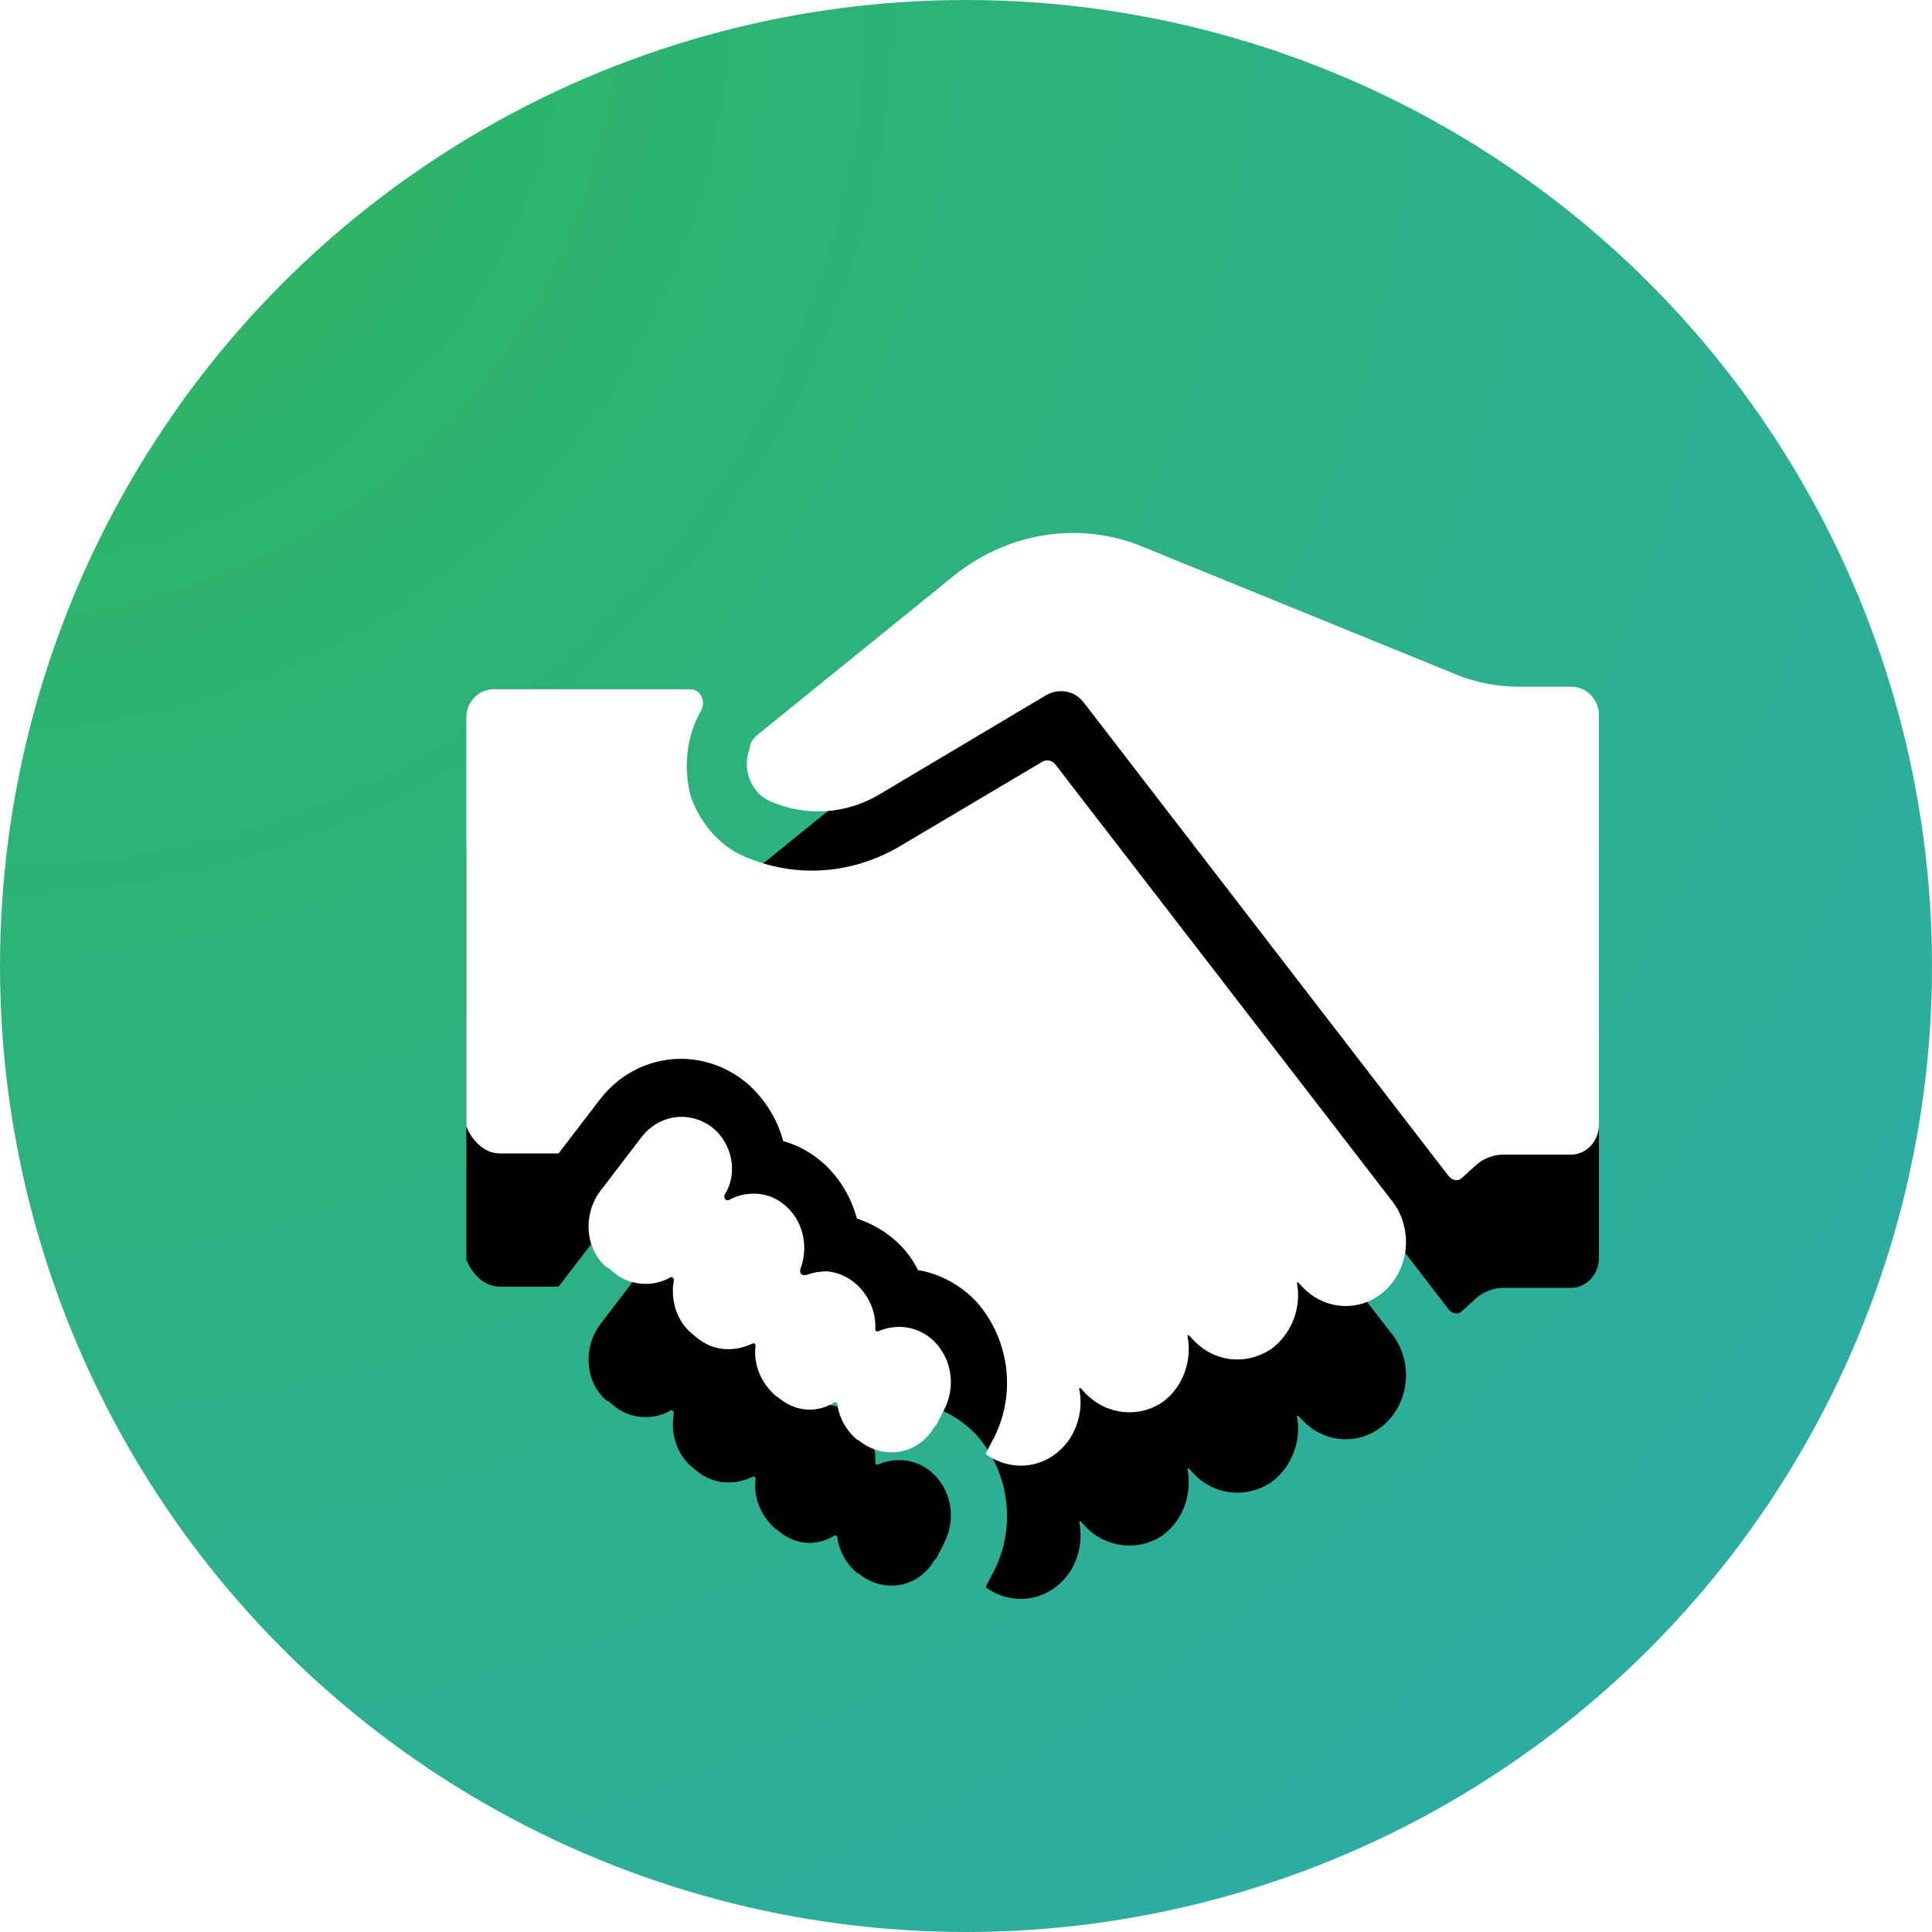
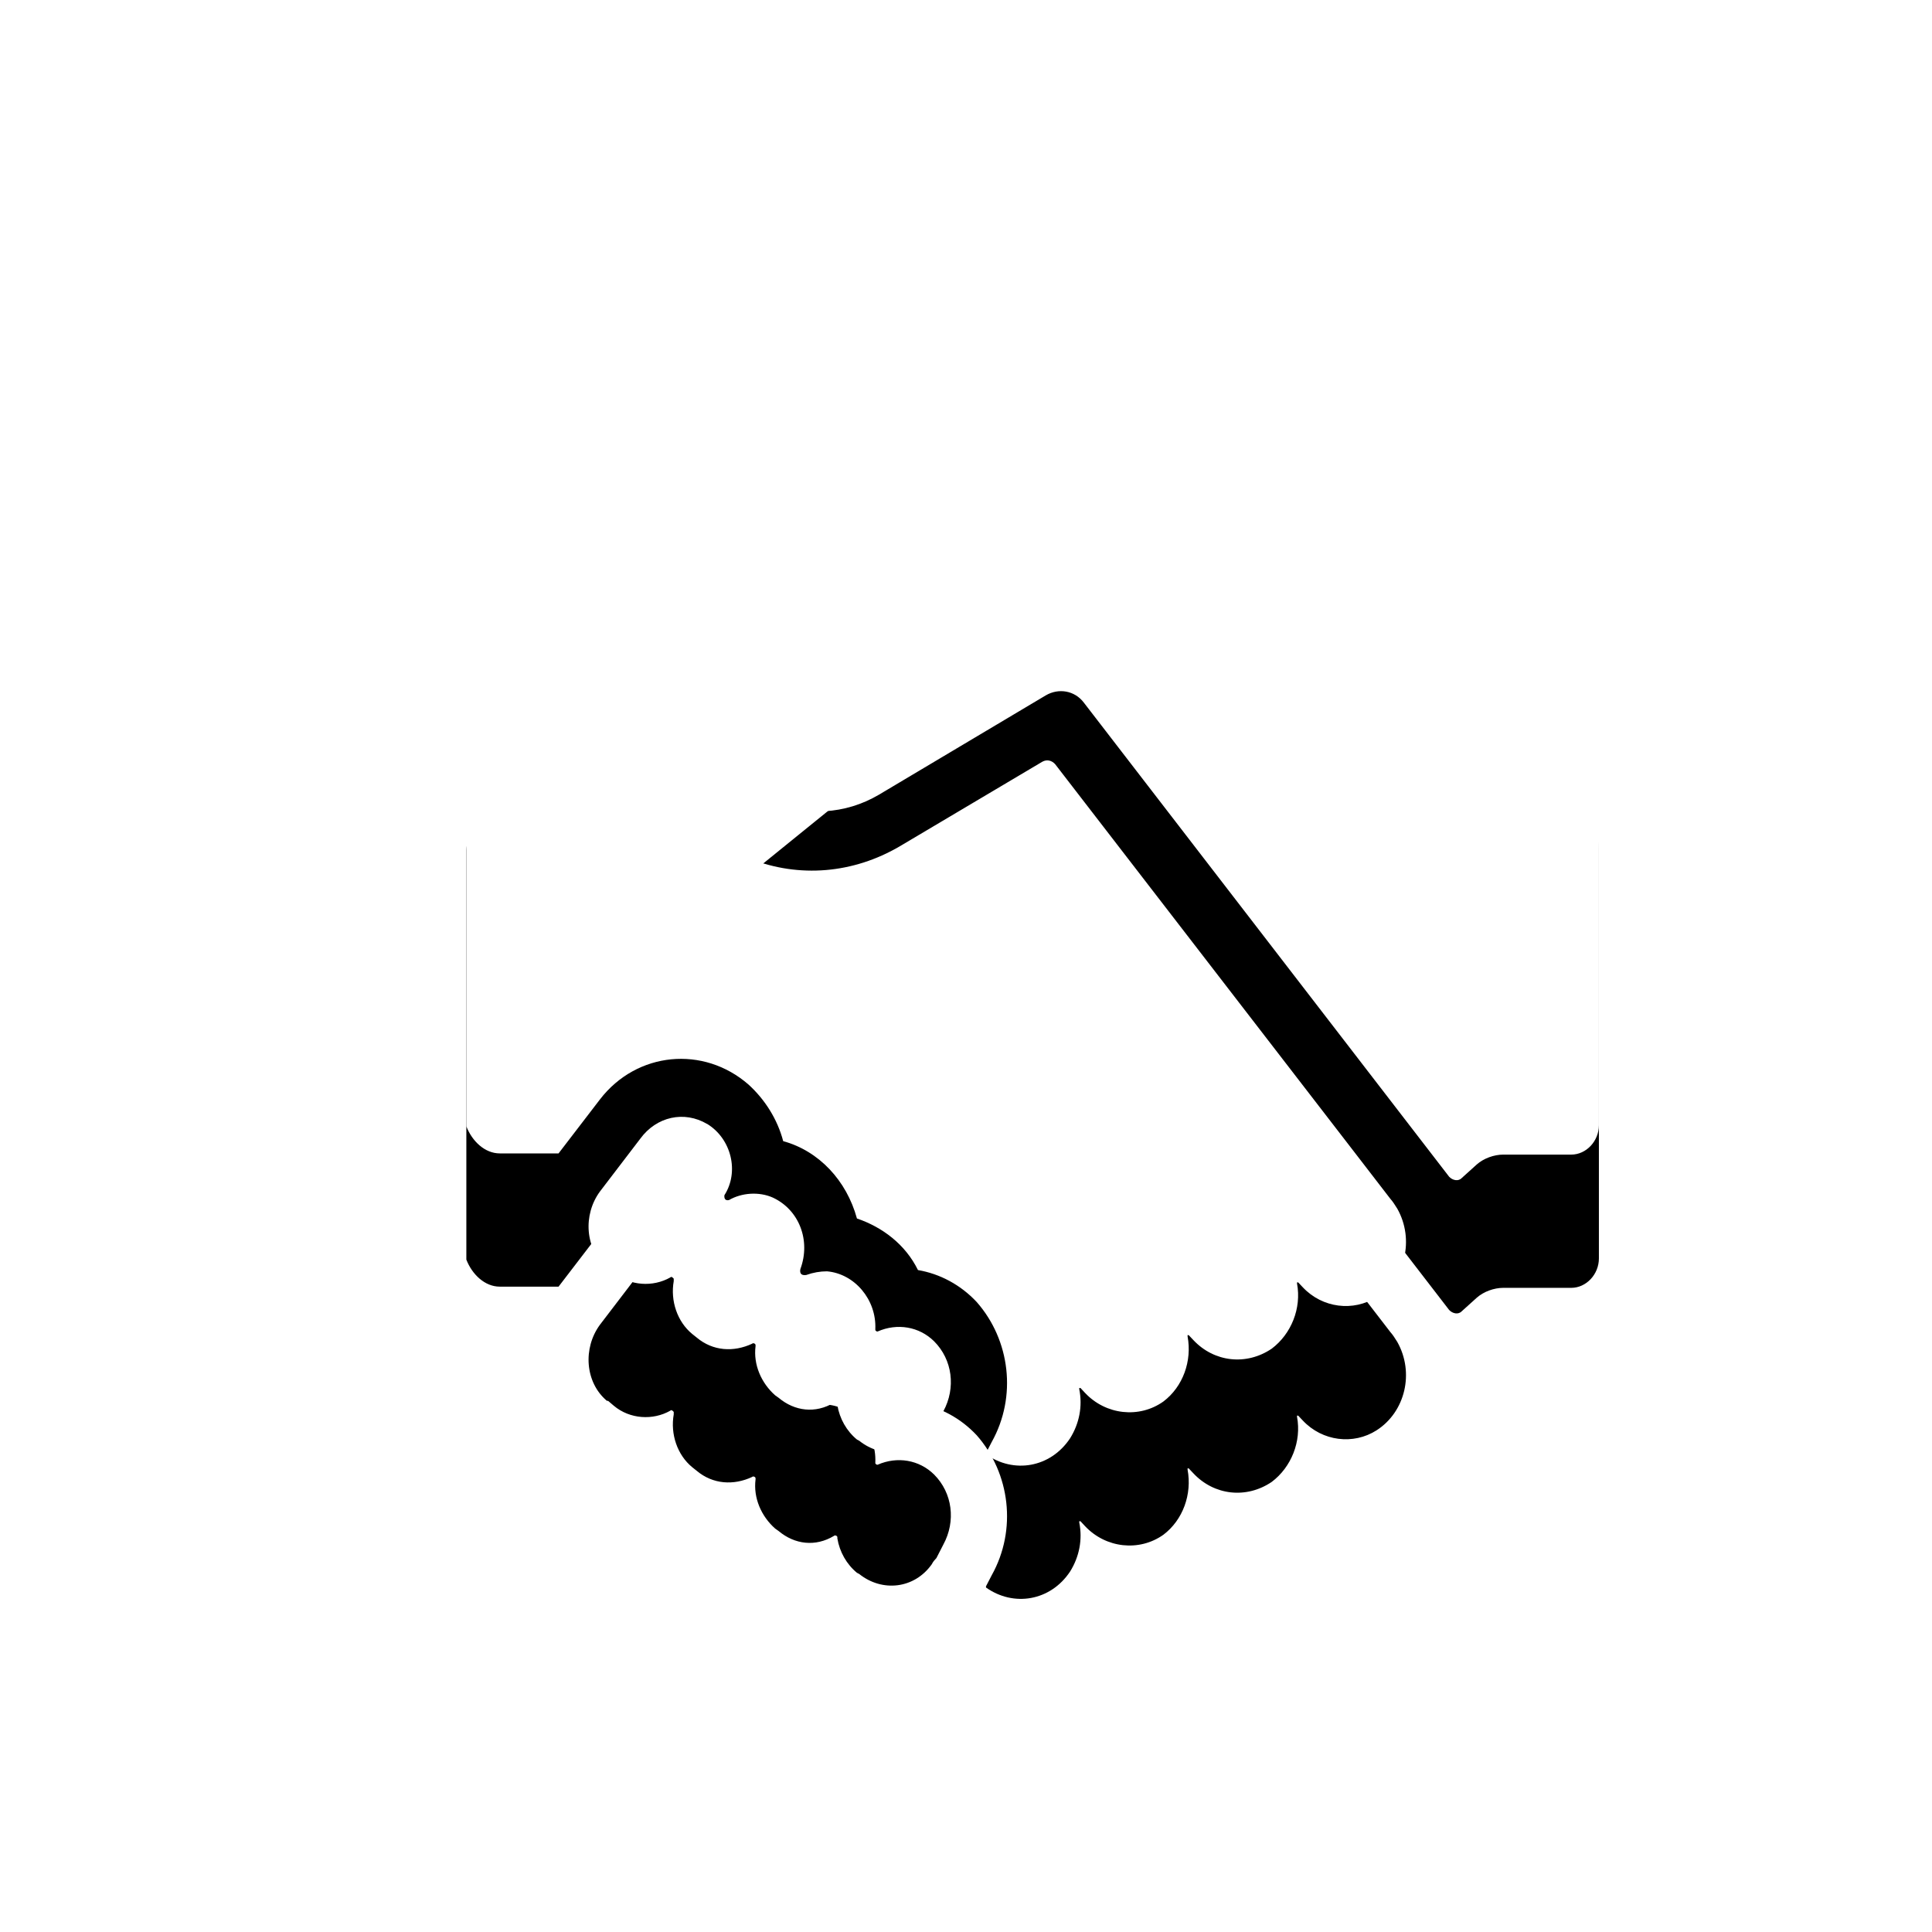
<svg xmlns="http://www.w3.org/2000/svg" xmlns:xlink="http://www.w3.org/1999/xlink" width="29px" height="29px" viewBox="0 0 29 29" version="1.1">
  <title>纠纷协调</title>
  <desc>Created with Sketch.</desc>
  <defs>
    <radialGradient cx="0%" cy="0%" fx="0%" fy="0%" r="141.421%" id="radialGradient-1">
      <stop stop-color="#2DB65B" offset="0%" />
      <stop stop-color="#2DABAF" offset="100%" />
    </radialGradient>
-     <path d="M11.375,11.027 L14.333,8.63 C15.145,7.985 16.218,7.819 17.152,8.207 L21.856,10.124 C22.167,10.253 22.495,10.308 22.807,10.308 L23.585,10.308 C23.81,10.308 24,10.492 24,10.732 L24,16.889 C24,17.129 23.81,17.331 23.585,17.331 L22.565,17.331 C22.426,17.331 22.271,17.387 22.167,17.479 L21.942,17.682 C21.89,17.737 21.804,17.718 21.752,17.663 L16.27,10.548 C16.131,10.363 15.889,10.326 15.699,10.437 L13.191,11.93 C12.69,12.225 12.084,12.262 11.548,12.022 C11.272,11.893 11.133,11.543 11.254,11.23 C11.254,11.156 11.306,11.082 11.375,11.027 L11.375,11.027 Z M7.502,17.313 L8.384,17.313 L9.006,16.502 C9.56,15.783 10.563,15.691 11.237,16.281 C11.479,16.502 11.669,16.797 11.756,17.129 C12.292,17.276 12.707,17.719 12.863,18.29 C13.243,18.419 13.589,18.677 13.779,19.064 C14.108,19.12 14.419,19.285 14.661,19.544 C15.163,20.115 15.267,20.963 14.886,21.645 L14.8,21.811 L14.8,21.829 C15.215,22.124 15.768,22.032 16.062,21.59 C16.2,21.369 16.252,21.11 16.2,20.852 L16.2,20.834 L16.218,20.834 L16.287,20.908 C16.598,21.239 17.1,21.295 17.463,21.037 C17.757,20.815 17.895,20.428 17.826,20.06 L17.826,20.041 L17.843,20.041 L17.913,20.115 C18.224,20.447 18.708,20.502 19.089,20.244 C19.383,20.023 19.538,19.636 19.469,19.267 L19.469,19.249 L19.486,19.249 L19.555,19.322 C19.849,19.636 20.316,19.691 20.662,19.47 C21.095,19.193 21.233,18.603 20.974,18.143 C20.939,18.087 20.904,18.032 20.87,17.995 L20.316,17.276 L15.837,11.469 C15.785,11.414 15.716,11.396 15.647,11.433 L13.503,12.705 C12.811,13.11 11.998,13.184 11.254,12.889 C10.839,12.741 10.528,12.391 10.372,11.967 C10.251,11.525 10.303,11.045 10.528,10.658 C10.58,10.548 10.545,10.419 10.442,10.363 C10.407,10.345 10.372,10.345 10.338,10.345 L7.415,10.345 C7.19,10.345 7,10.529 7,10.769 L7,16.907 C7.086,17.129 7.277,17.313 7.502,17.313 L7.502,17.313 Z M10.614,16.871 C10.269,16.668 9.854,16.76 9.611,17.092 L9.006,17.884 C8.747,18.235 8.781,18.751 9.11,19.027 L9.127,19.027 L9.214,19.101 C9.456,19.304 9.802,19.322 10.061,19.175 C10.078,19.156 10.096,19.175 10.113,19.193 L10.113,19.23 C10.061,19.525 10.165,19.838 10.39,20.023 L10.459,20.078 C10.701,20.281 11.012,20.299 11.289,20.17 C11.306,20.152 11.341,20.17 11.341,20.189 L11.341,20.207 C11.306,20.484 11.427,20.76 11.635,20.944 L11.687,20.981 C11.929,21.184 12.24,21.221 12.517,21.055 C12.534,21.037 12.569,21.055 12.569,21.073 L12.569,21.092 C12.603,21.295 12.707,21.479 12.863,21.608 L12.897,21.626 C13.243,21.903 13.727,21.848 13.987,21.479 C14.004,21.442 14.039,21.405 14.056,21.387 L14.16,21.184 C14.35,20.834 14.298,20.41 14.021,20.133 C13.797,19.912 13.468,19.857 13.174,19.986 C13.157,19.986 13.157,19.986 13.139,19.967 L13.139,19.949 C13.157,19.507 12.828,19.119 12.413,19.083 C12.309,19.083 12.206,19.101 12.102,19.138 C11.981,19.156 12.015,19.046 12.015,19.046 C12.171,18.622 11.998,18.161 11.6,17.976 C11.393,17.884 11.133,17.903 10.943,18.013 C10.857,18.032 10.874,17.94 10.874,17.94 C11.099,17.589 10.978,17.092 10.614,16.87 L10.614,16.871 Z" id="path-2" />
+     <path d="M11.375,11.027 L14.333,8.63 C15.145,7.985 16.218,7.819 17.152,8.207 L21.856,10.124 L23.585,10.308 C23.81,10.308 24,10.492 24,10.732 L24,16.889 C24,17.129 23.81,17.331 23.585,17.331 L22.565,17.331 C22.426,17.331 22.271,17.387 22.167,17.479 L21.942,17.682 C21.89,17.737 21.804,17.718 21.752,17.663 L16.27,10.548 C16.131,10.363 15.889,10.326 15.699,10.437 L13.191,11.93 C12.69,12.225 12.084,12.262 11.548,12.022 C11.272,11.893 11.133,11.543 11.254,11.23 C11.254,11.156 11.306,11.082 11.375,11.027 L11.375,11.027 Z M7.502,17.313 L8.384,17.313 L9.006,16.502 C9.56,15.783 10.563,15.691 11.237,16.281 C11.479,16.502 11.669,16.797 11.756,17.129 C12.292,17.276 12.707,17.719 12.863,18.29 C13.243,18.419 13.589,18.677 13.779,19.064 C14.108,19.12 14.419,19.285 14.661,19.544 C15.163,20.115 15.267,20.963 14.886,21.645 L14.8,21.811 L14.8,21.829 C15.215,22.124 15.768,22.032 16.062,21.59 C16.2,21.369 16.252,21.11 16.2,20.852 L16.2,20.834 L16.218,20.834 L16.287,20.908 C16.598,21.239 17.1,21.295 17.463,21.037 C17.757,20.815 17.895,20.428 17.826,20.06 L17.826,20.041 L17.843,20.041 L17.913,20.115 C18.224,20.447 18.708,20.502 19.089,20.244 C19.383,20.023 19.538,19.636 19.469,19.267 L19.469,19.249 L19.486,19.249 L19.555,19.322 C19.849,19.636 20.316,19.691 20.662,19.47 C21.095,19.193 21.233,18.603 20.974,18.143 C20.939,18.087 20.904,18.032 20.87,17.995 L20.316,17.276 L15.837,11.469 C15.785,11.414 15.716,11.396 15.647,11.433 L13.503,12.705 C12.811,13.11 11.998,13.184 11.254,12.889 C10.839,12.741 10.528,12.391 10.372,11.967 C10.251,11.525 10.303,11.045 10.528,10.658 C10.58,10.548 10.545,10.419 10.442,10.363 C10.407,10.345 10.372,10.345 10.338,10.345 L7.415,10.345 C7.19,10.345 7,10.529 7,10.769 L7,16.907 C7.086,17.129 7.277,17.313 7.502,17.313 L7.502,17.313 Z M10.614,16.871 C10.269,16.668 9.854,16.76 9.611,17.092 L9.006,17.884 C8.747,18.235 8.781,18.751 9.11,19.027 L9.127,19.027 L9.214,19.101 C9.456,19.304 9.802,19.322 10.061,19.175 C10.078,19.156 10.096,19.175 10.113,19.193 L10.113,19.23 C10.061,19.525 10.165,19.838 10.39,20.023 L10.459,20.078 C10.701,20.281 11.012,20.299 11.289,20.17 C11.306,20.152 11.341,20.17 11.341,20.189 L11.341,20.207 C11.306,20.484 11.427,20.76 11.635,20.944 L11.687,20.981 C11.929,21.184 12.24,21.221 12.517,21.055 C12.534,21.037 12.569,21.055 12.569,21.073 L12.569,21.092 C12.603,21.295 12.707,21.479 12.863,21.608 L12.897,21.626 C13.243,21.903 13.727,21.848 13.987,21.479 C14.004,21.442 14.039,21.405 14.056,21.387 L14.16,21.184 C14.35,20.834 14.298,20.41 14.021,20.133 C13.797,19.912 13.468,19.857 13.174,19.986 C13.157,19.986 13.157,19.986 13.139,19.967 L13.139,19.949 C13.157,19.507 12.828,19.119 12.413,19.083 C12.309,19.083 12.206,19.101 12.102,19.138 C11.981,19.156 12.015,19.046 12.015,19.046 C12.171,18.622 11.998,18.161 11.6,17.976 C11.393,17.884 11.133,17.903 10.943,18.013 C10.857,18.032 10.874,17.94 10.874,17.94 C11.099,17.589 10.978,17.092 10.614,16.87 L10.614,16.871 Z" id="path-2" />
    <filter x="-50.0%" y="-46.4%" width="200.0%" height="221.4%" filterUnits="objectBoundingBox" id="filter-3">
      <feOffset dx="0" dy="2" in="SourceAlpha" result="shadowOffsetOuter1" />
      <feGaussianBlur stdDeviation="2.5" in="shadowOffsetOuter1" result="shadowBlurOuter1" />
      <feColorMatrix values="0 0 0 0 0   0 0 0 0 0   0 0 0 0 0  0 0 0 0.081 0" type="matrix" in="shadowBlurOuter1" />
    </filter>
  </defs>
  <g id="网站" stroke="none" stroke-width="1" fill="none" fill-rule="evenodd">
    <g id="A-010-房源列表_房源详情_线上签约_生成合同" transform="translate(-243, -383)">
      <g id="纠纷协调" transform="translate(243, 383)">
-         <circle id="Oval-2" fill="url(#radialGradient-1)" cx="14.5" cy="14.5" r="14.5" />
        <g id="Shape" fill-rule="nonzero">
          <use fill="black" fill-opacity="1" filter="url(#filter-3)" xlink:href="#path-2" />
          <use fill="#FFFFFF" fill-rule="evenodd" xlink:href="#path-2" />
        </g>
      </g>
    </g>
  </g>
</svg>